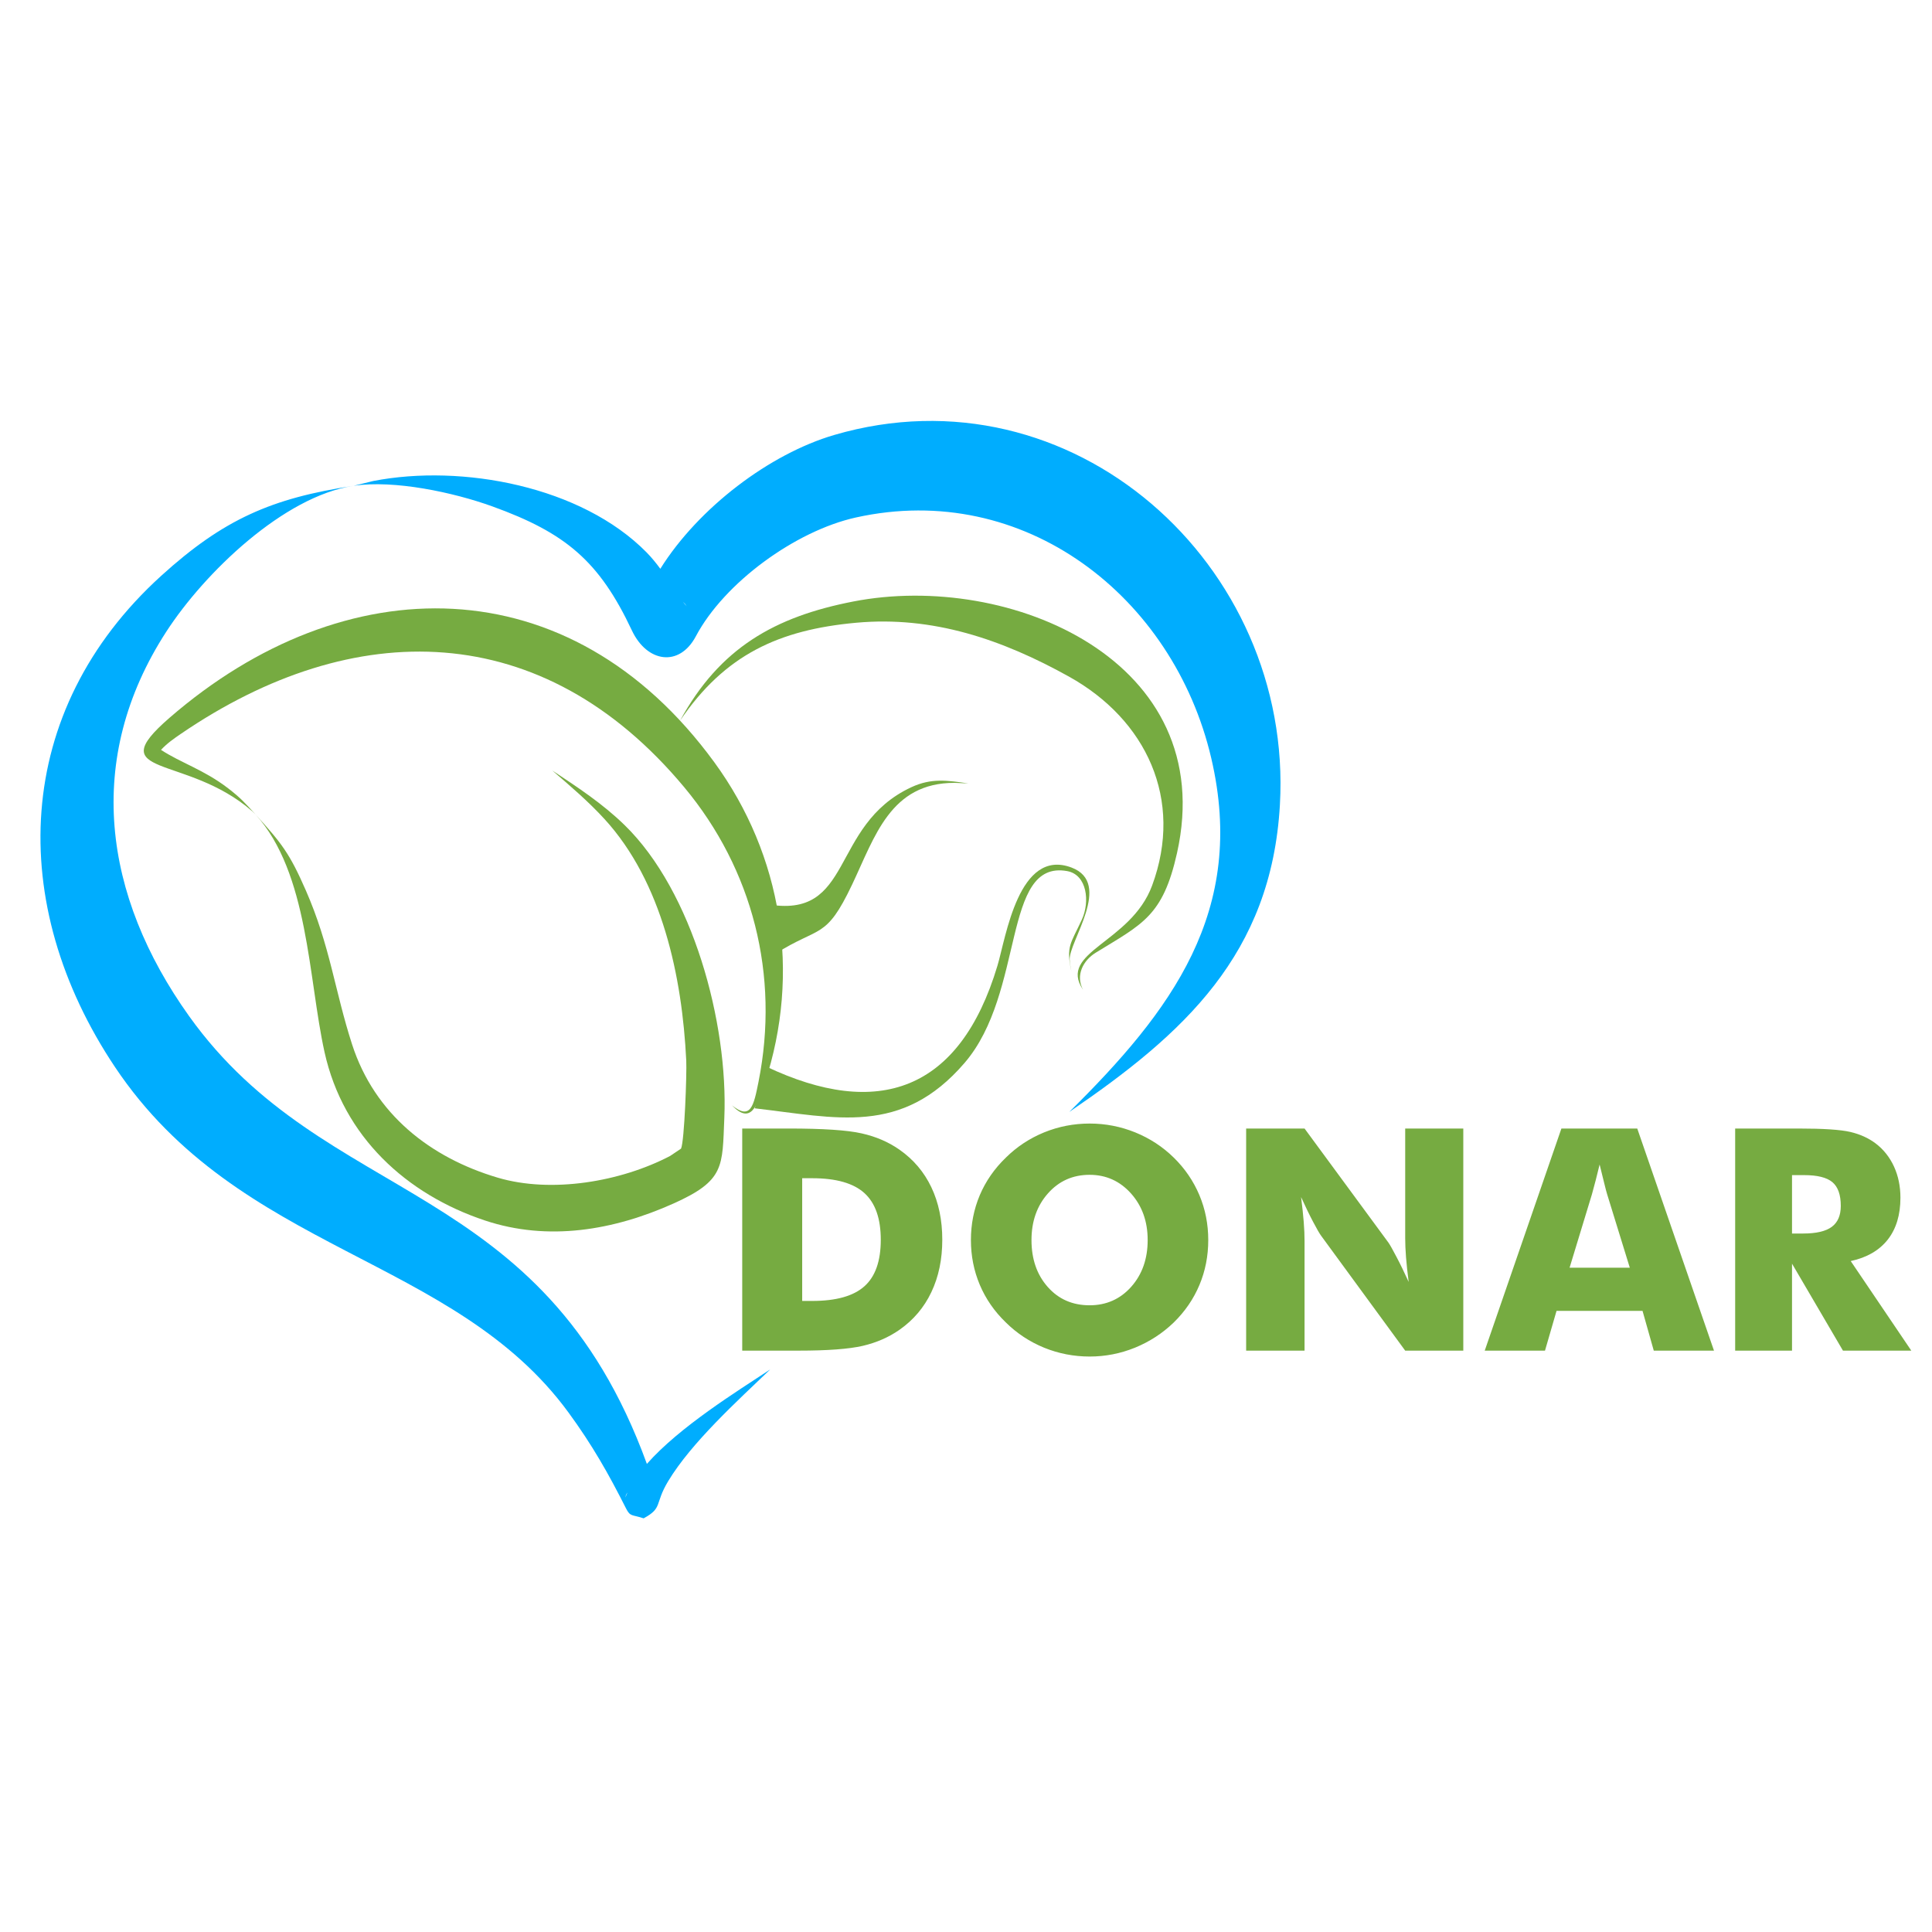
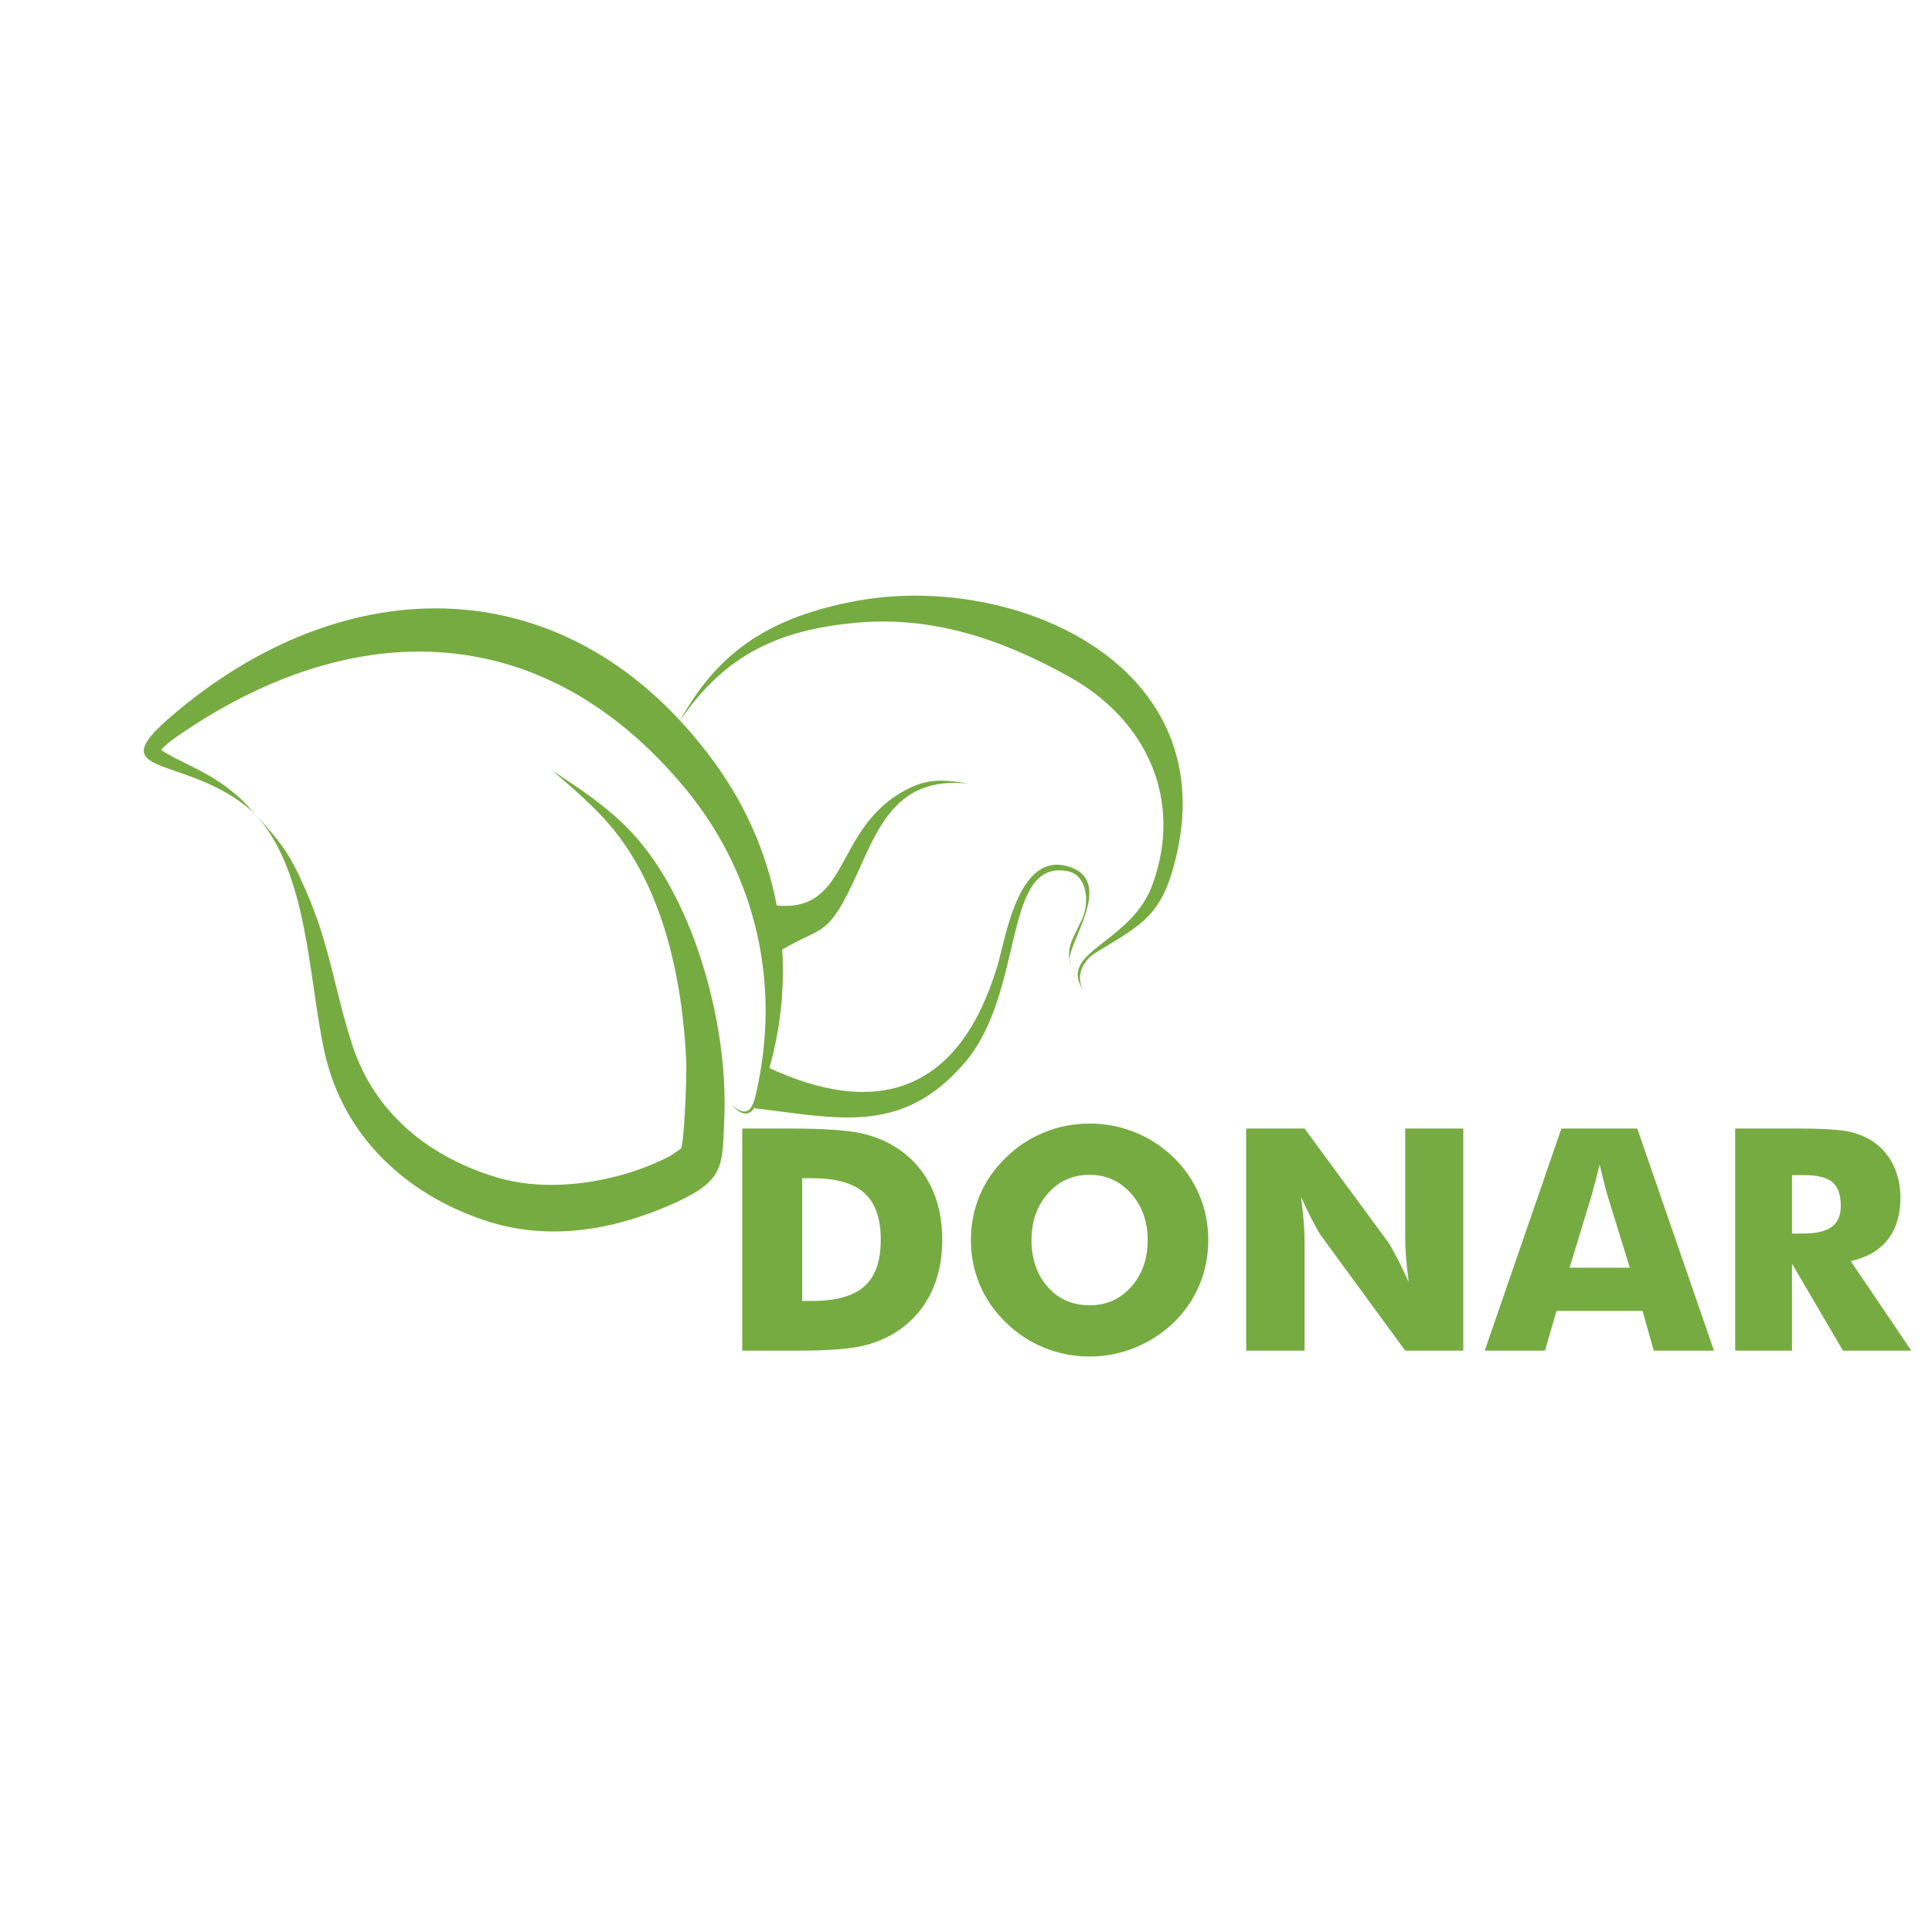
<svg xmlns="http://www.w3.org/2000/svg" xml:space="preserve" width="10in" height="10in" version="1.1" style="shape-rendering:geometricPrecision; text-rendering:geometricPrecision; image-rendering:optimizeQuality; fill-rule:evenodd; clip-rule:evenodd" viewBox="0 0 10000 10000">
  <defs>
    <style type="text/css">
   
    .fil1 {fill:none}
    .fil3 {fill:#00ADFE}
    .fil0 {fill:#76AB41}
    .fil2 {fill:#76AB41;fill-rule:nonzero}
   
  </style>
  </defs>
  <g id="Capa_x0020_1">
    <g id="_2702488534752">
      <path class="fil0" d="M3788.72 5721.2c96.13,100.16 129.49,7.1 169.28,-113.5 188.77,-572.17 90.75,-1181.09 -260.89,-1662.5 -749.77,-1026.48 -1915.23,-1013.74 -2819.61,-229.91 -359.75,311.8 86.01,185.66 427.74,483.53l17.19 16.7c275.39,303.61 272.7,847.86 357.43,1230.59 97.02,438.27 424.51,735.93 829.9,870.98 327.69,109.17 666.35,51.2 976.09,-87.7 266.39,-119.46 252.6,-190.28 263.25,-443.56 20.61,-490.57 -163.17,-1171.75 -516.63,-1515.6 -114.33,-111.22 -242.05,-194.96 -373.51,-281.89 93.35,80.52 186.81,160.12 270.51,251.69 297.83,325.85 401.28,813.7 422.54,1249.76 3.28,67.21 -9.44,416.74 -26.9,455.43 0,0 -56.68,38 -56.68,38 -255.15,133.61 -614.36,194.74 -892.5,112.24 -348.09,-103.26 -636.55,-327.9 -753.55,-689.67 -89.81,-277.68 -113.85,-510.28 -238.93,-796.06 -84.81,-193.77 -124.77,-243.99 -261.02,-394.21 -53.84,-59.35 -77.82,-86.16 -141.76,-135.41 -123.83,-95.39 -247.46,-132.93 -347.24,-198.88 30.74,-33.11 65.35,-57.38 103.65,-83.52 894.49,-610.37 1871.77,-601.68 2604.33,276.73 354.72,425.33 494.73,973.14 384.75,1524.37 -25.14,125.98 -40.61,200.56 -137.44,122.39z" />
    </g>
    <path class="fil1" d="M3788.72 5721.2c49.04,46.4 98.09,92.81 153.35,-117.95 55.27,-210.76 116.75,-678.68 -50.28,-1119.12 -167.02,-440.44 -562.55,-853.41 -963.49,-1057.03 -400.94,-203.63 -807.3,-197.91 -1149.06,-109.17 -341.76,88.75 -618.94,260.53 -775.52,368.67 -156.57,108.15 -192.55,152.66 -211.3,178.77 -18.75,26.1 -20.27,33.8 89.2,78.91 109.46,45.11 329.91,127.65 485.78,320.8 155.88,193.15 247.18,496.92 303.55,771.28 56.37,274.36 77.79,519.31 238.8,735.59 161,216.27 461.59,403.86 737.33,461.98 275.73,58.13 526.61,-13.22 689.43,-71.07 162.81,-57.85 237.57,-102.2 271.3,-145.19 33.73,-42.98 26.43,-84.59 32.56,-168.59 6.13,-84 25.67,-210.39 -4.54,-453.92 -30.2,-243.53 -110.16,-604.2 -247.93,-858.2 -137.77,-254 -333.36,-401.32 -528.95,-548.64" />
    <g id="_2702488532928">
      <path class="fil0" d="M3520.03 3729.88c205.78,-376.83 490.27,-537.41 896.4,-616.5 809.04,-157.53 1898.22,305.85 1675.83,1301.68 -73.1,327.36 -178.54,367.23 -420.69,515.97 -65.47,40.22 -105.95,117.59 -65.65,192.29 -132.82,-197.84 246.74,-240.81 357.32,-539.57 165.06,-445.97 -30.78,-859.5 -430,-1081.54 -345.98,-192.42 -704.49,-315.25 -1101.83,-278.89 -398.79,36.48 -679.06,164.33 -911.39,506.57z" />
    </g>
-     <path class="fil1" d="M3520.03 3729.88c77.15,-131.26 154.31,-262.52 366.97,-383.15 212.67,-120.65 560.85,-230.68 960.05,-185.11 399.2,45.57 849.43,246.73 1059.74,539.87 210.32,293.14 180.74,678.25 87.52,896.4 -93.22,218.14 -250.08,269.31 -328.93,323.54 -78.85,54.24 -79.68,111.53 -76.59,145.68 3.1,34.16 10.11,45.18 17.13,56.2" />
    <g id="_2702488527456">
      <path class="fil0" d="M3965.99 5520.64c575.9,272.93 1001.35,130.08 1196.87,-522.41 43.8,-146.18 109.76,-611.19 383.56,-507.75 215.22,81.31 -14.79,383.06 -9.79,477.26 1.1,20.7 5.18,39.74 8.84,60.11 -28.49,-130.52 -3.63,-142.92 53.94,-267.42 42.74,-92.43 28.03,-233.27 -76.43,-251.79 -337.28,-59.79 -215.57,627.26 -530.6,993.23 -326.21,378.94 -664.08,283.07 -1085.86,234.81l59.47 -216.05z" />
    </g>
    <path class="fil1" d="M3936.25 5628.67c204.19,59.9 408.38,119.79 610.15,81.58 201.77,-38.21 401.11,-174.53 517.76,-376.04 116.66,-201.51 150.62,-468.22 197.07,-620.53 46.45,-152.31 105.4,-190.24 162.7,-208.23 57.31,-18 112.96,-16.08 149.6,12.86 36.63,28.93 54.24,84.87 57.94,128.37 3.69,43.5 -6.54,74.56 -27.34,116.28 -20.8,41.72 -52.16,94.1 -63.7,140.03 -11.54,45.93 -3.24,85.41 5.05,124.88" />
    <g id="_2702488525824">
      <path class="fil0" d="M3963.85 4678.91c459.66,86.59 326.21,-405.06 752.76,-604.07 105.08,-49.02 187.24,-35.16 295.65,-19.81l-71.43 -3.04c-331.92,0.03 -411.69,276.65 -530,525.92 -137.17,289.02 -166.38,211.93 -399.15,359.67l-47.84 -258.67z" />
    </g>
    <path class="fil1" d="M3987.78 4808.25c107.89,-21.27 215.78,-42.54 287.43,-114.7 71.65,-72.16 107.06,-195.2 176.43,-315.12 69.37,-119.92 172.71,-236.72 271.81,-290.11 99.1,-53.38 193.96,-43.34 288.83,-33.3" />
    <path class="fil2" d="M3841.75 6990.87l0 -1149.66 239.58 0c178.48,0 304.7,8.31 378.66,25.19 74.24,16.61 139.08,44.76 195.1,83.88 72.89,50.92 128.1,116.04 165.61,195.09 37.78,79.33 56.54,169.9 56.54,271.47 0,101.57 -18.76,191.88 -56.54,271.2 -37.52,79.33 -92.72,144.45 -165.61,195.37 -55.47,38.59 -118.72,66.19 -190,82.8 -71.02,16.35 -181.43,24.66 -330.96,24.66l-52.79 0 -239.58 0zm310.33 -257.26l52.53 0c123,0 213.04,-25.19 269.59,-75.84 56.55,-50.38 84.68,-130.51 84.68,-240.65 0,-109.88 -28.13,-190.27 -84.68,-241.72 -56.55,-51.19 -146.59,-76.91 -269.59,-76.91l-52.53 0 0 635.13zm2101.82 -315.15c0,82.81 -15.28,160.26 -45.56,232.34 -30.29,72.36 -74.5,136.94 -132.65,194.02 -58.69,56.55 -125.69,99.96 -200.99,130.78 -75.31,30.55 -153.56,45.82 -234.49,45.82 -82.27,0 -161.06,-15.28 -236.1,-45.82 -75.04,-30.82 -140.96,-74.23 -198.04,-130.78 -59.22,-57.08 -103.98,-121.94 -134.8,-194.83 -30.55,-72.62 -45.83,-149.8 -45.83,-231.54 0,-82.28 15.28,-159.45 45.83,-232.07 30.81,-72.36 75.57,-137.21 134.8,-194.29 57.08,-56.55 123,-99.96 198.04,-130.78 75.04,-30.55 153.83,-45.83 236.1,-45.83 81.47,0 160.26,15.28 235.83,45.83 75.57,30.82 142.03,74.23 199.65,130.78 57.62,56.54 101.56,121.13 132.38,194.02 30.55,72.63 45.83,150.07 45.83,232.35zm-614.23 337.67c86.83,0 158.65,-31.89 215.46,-95.67 56.81,-64.05 85.22,-144.72 85.22,-241.99 0,-96.21 -28.68,-176.6 -86.3,-241.19 -57.61,-64.32 -129.17,-96.47 -214.39,-96.47 -86.83,0 -158.64,32.15 -215.46,96.2 -56.81,64.05 -85.22,144.71 -85.22,241.46 0,98.35 27.87,179.28 83.88,242.52 56.01,63.52 128.37,95.14 216.8,95.14zm810.39 234.75l0 -1149.66 302.29 0 434.67 591.18c8.31,12.06 21.98,36.45 41,72.89 19.29,36.18 40.2,79.59 63.24,129.97 -6.16,-47.7 -10.72,-90.04 -13.67,-127.3 -2.94,-37.25 -4.28,-70.21 -4.28,-98.88l0 -567.87 300.68 0 0 1149.66 -300.68 0 -434.41 -593.59c-9.11,-12.06 -23.05,-36.45 -42.07,-72.63 -19.3,-36.45 -39.93,-79.32 -62.45,-128.63 6.17,48.24 10.72,90.85 13.67,128.1 2.95,37.25 4.29,70.21 4.29,98.89l0 567.86 -302.29 0zm1674.11 -429.31l311.67 0 -117.11 -379.47c-3.48,-11.52 -8.57,-30.01 -14.74,-55.74 -6.43,-25.73 -14.47,-58.69 -24.39,-98.89 -6.7,28.14 -13.4,55.21 -20.1,80.94 -6.43,25.46 -13.13,50.11 -19.83,73.69l-115.5 379.47zm-439.24 429.31l396.89 -1149.66 392.6 0 397.15 1149.66 -311.67 0 -58.15 -205.81 -445.13 0 -59.76 205.81 -311.94 0zm1296.25 0l0 -1149.66 328.02 0c128.09,0 217.6,5.9 267.98,17.69 50.39,11.79 94.07,31.62 130.78,59.22 41.27,31.35 73.16,71.56 95.41,120.06 22.24,48.77 33.23,102.37 33.23,161.06 0,88.97 -21.97,161.33 -65.65,217.07 -43.95,55.74 -107.73,92.72 -191.61,110.95l313.54 463.61 -353.74 0 -263.7 -450.22 0 450.22 -294.25 0zm294.25 -606.18l57.89 0c67.53,0 116.84,-11.53 147.93,-34.57 31.09,-23.05 46.63,-59.22 46.63,-108.26 0,-57.62 -14.47,-98.62 -43.41,-123.01 -29.21,-24.39 -77.72,-36.45 -146.32,-36.45l-62.71 0 0 302.3z" />
    <g id="_2702488522944">
-       <path class="fil3" d="M5534.67 5755.25c526.29,-520.18 920.52,-1037.97 734.58,-1831.85 -195.7,-835.54 -967.55,-1438.35 -1839.33,-1244.86 -313.35,69.56 -681.37,338.02 -828.13,614.7 -85.77,161.71 -253.04,135.96 -331.14,-30.05 -168.99,-359.21 -343.11,-505.17 -722.47,-642.18 -200.56,-72.43 -507.57,-138.19 -718.26,-106.45 -361.05,54.38 -771.39,449.92 -968.81,754.41 -427.57,659.46 -326.76,1368.06 117.44,1990.18 707.3,990.59 1827.62,828.98 2369.68,2317.98 169.68,-192.45 467.34,-375.9 638.21,-488.84 -169.51,162.7 -407.4,378.3 -527.71,577.78 -72.31,119.89 -26.73,138.11 -127.28,192.78 -60.84,-20.28 -68.97,-7.32 -90.94,-50.92 -91.27,-181.12 -175.87,-329.8 -297.6,-496.32 -595.09,-814.05 -1704.27,-826.21 -2347.68,-1788.57 -563.35,-842.61 -531.38,-1842.91 238.91,-2542.49 322.53,-292.93 572.53,-402.23 995.77,-465.98l101.99 -24.94c460.54,-89.45 1078.12,27.75 1414.5,369.2 25.98,26.37 49.69,55.59 71.44,85.13 197.59,-315.61 565.79,-594.85 900.37,-692.66 1230.42,-359.72 2377.12,670.48 2306.58,1913.92 -44,775.59 -498.45,1186.45 -1090.13,1590.05zm-2287.11 1969.98c-5.01,6.59 -8.69,14.81 -10.53,25.6 3.1,-8.52 6.65,-17.05 10.53,-25.6zm287.24 -4610.36c6.82,8.85 13.37,16.59 19.66,22.94 -5.61,-8.74 -12.25,-16.38 -19.66,-22.94z" />
-     </g>
+       </g>
    <path class="fil1" d="M5534.67 5755.25c231.31,-189.95 462.63,-379.9 638.11,-640.42 175.48,-260.52 295.13,-591.6 293.49,-948.9 -1.64,-357.31 -124.56,-740.83 -333.71,-1042.5 -209.15,-301.68 -504.51,-521.49 -845.83,-629.17 -341.32,-107.68 -728.59,-103.22 -1029.19,7.02 -300.59,110.25 -514.51,326.29 -634.17,467.61 -119.65,141.32 -145.05,207.94 -160.39,245.22 -15.35,37.28 -20.65,45.23 -57.93,-23.65 -37.29,-68.89 -106.56,-214.6 -257.56,-346.46 -151.01,-131.86 -383.75,-249.87 -695.69,-313.63 -311.95,-63.76 -703.1,-73.27 -1106.31,160.26 -403.21,233.53 -818.48,710.09 -919.89,1245.24 -101.41,535.15 111.04,1128.88 417.63,1533.18 306.59,404.31 707.32,619.19 1062.5,820.61 355.17,201.42 664.78,389.39 884.24,610.78 219.46,221.4 348.78,476.22 424.17,630.29 75.4,154.07 96.87,207.38 102.69,230.52 5.81,23.14 -4.03,16.11 20.12,-33.48 24.15,-49.59 82.29,-141.75 196.21,-255.42 113.92,-113.67 283.6,-248.87 453.3,-384.06" />
  </g>
</svg>